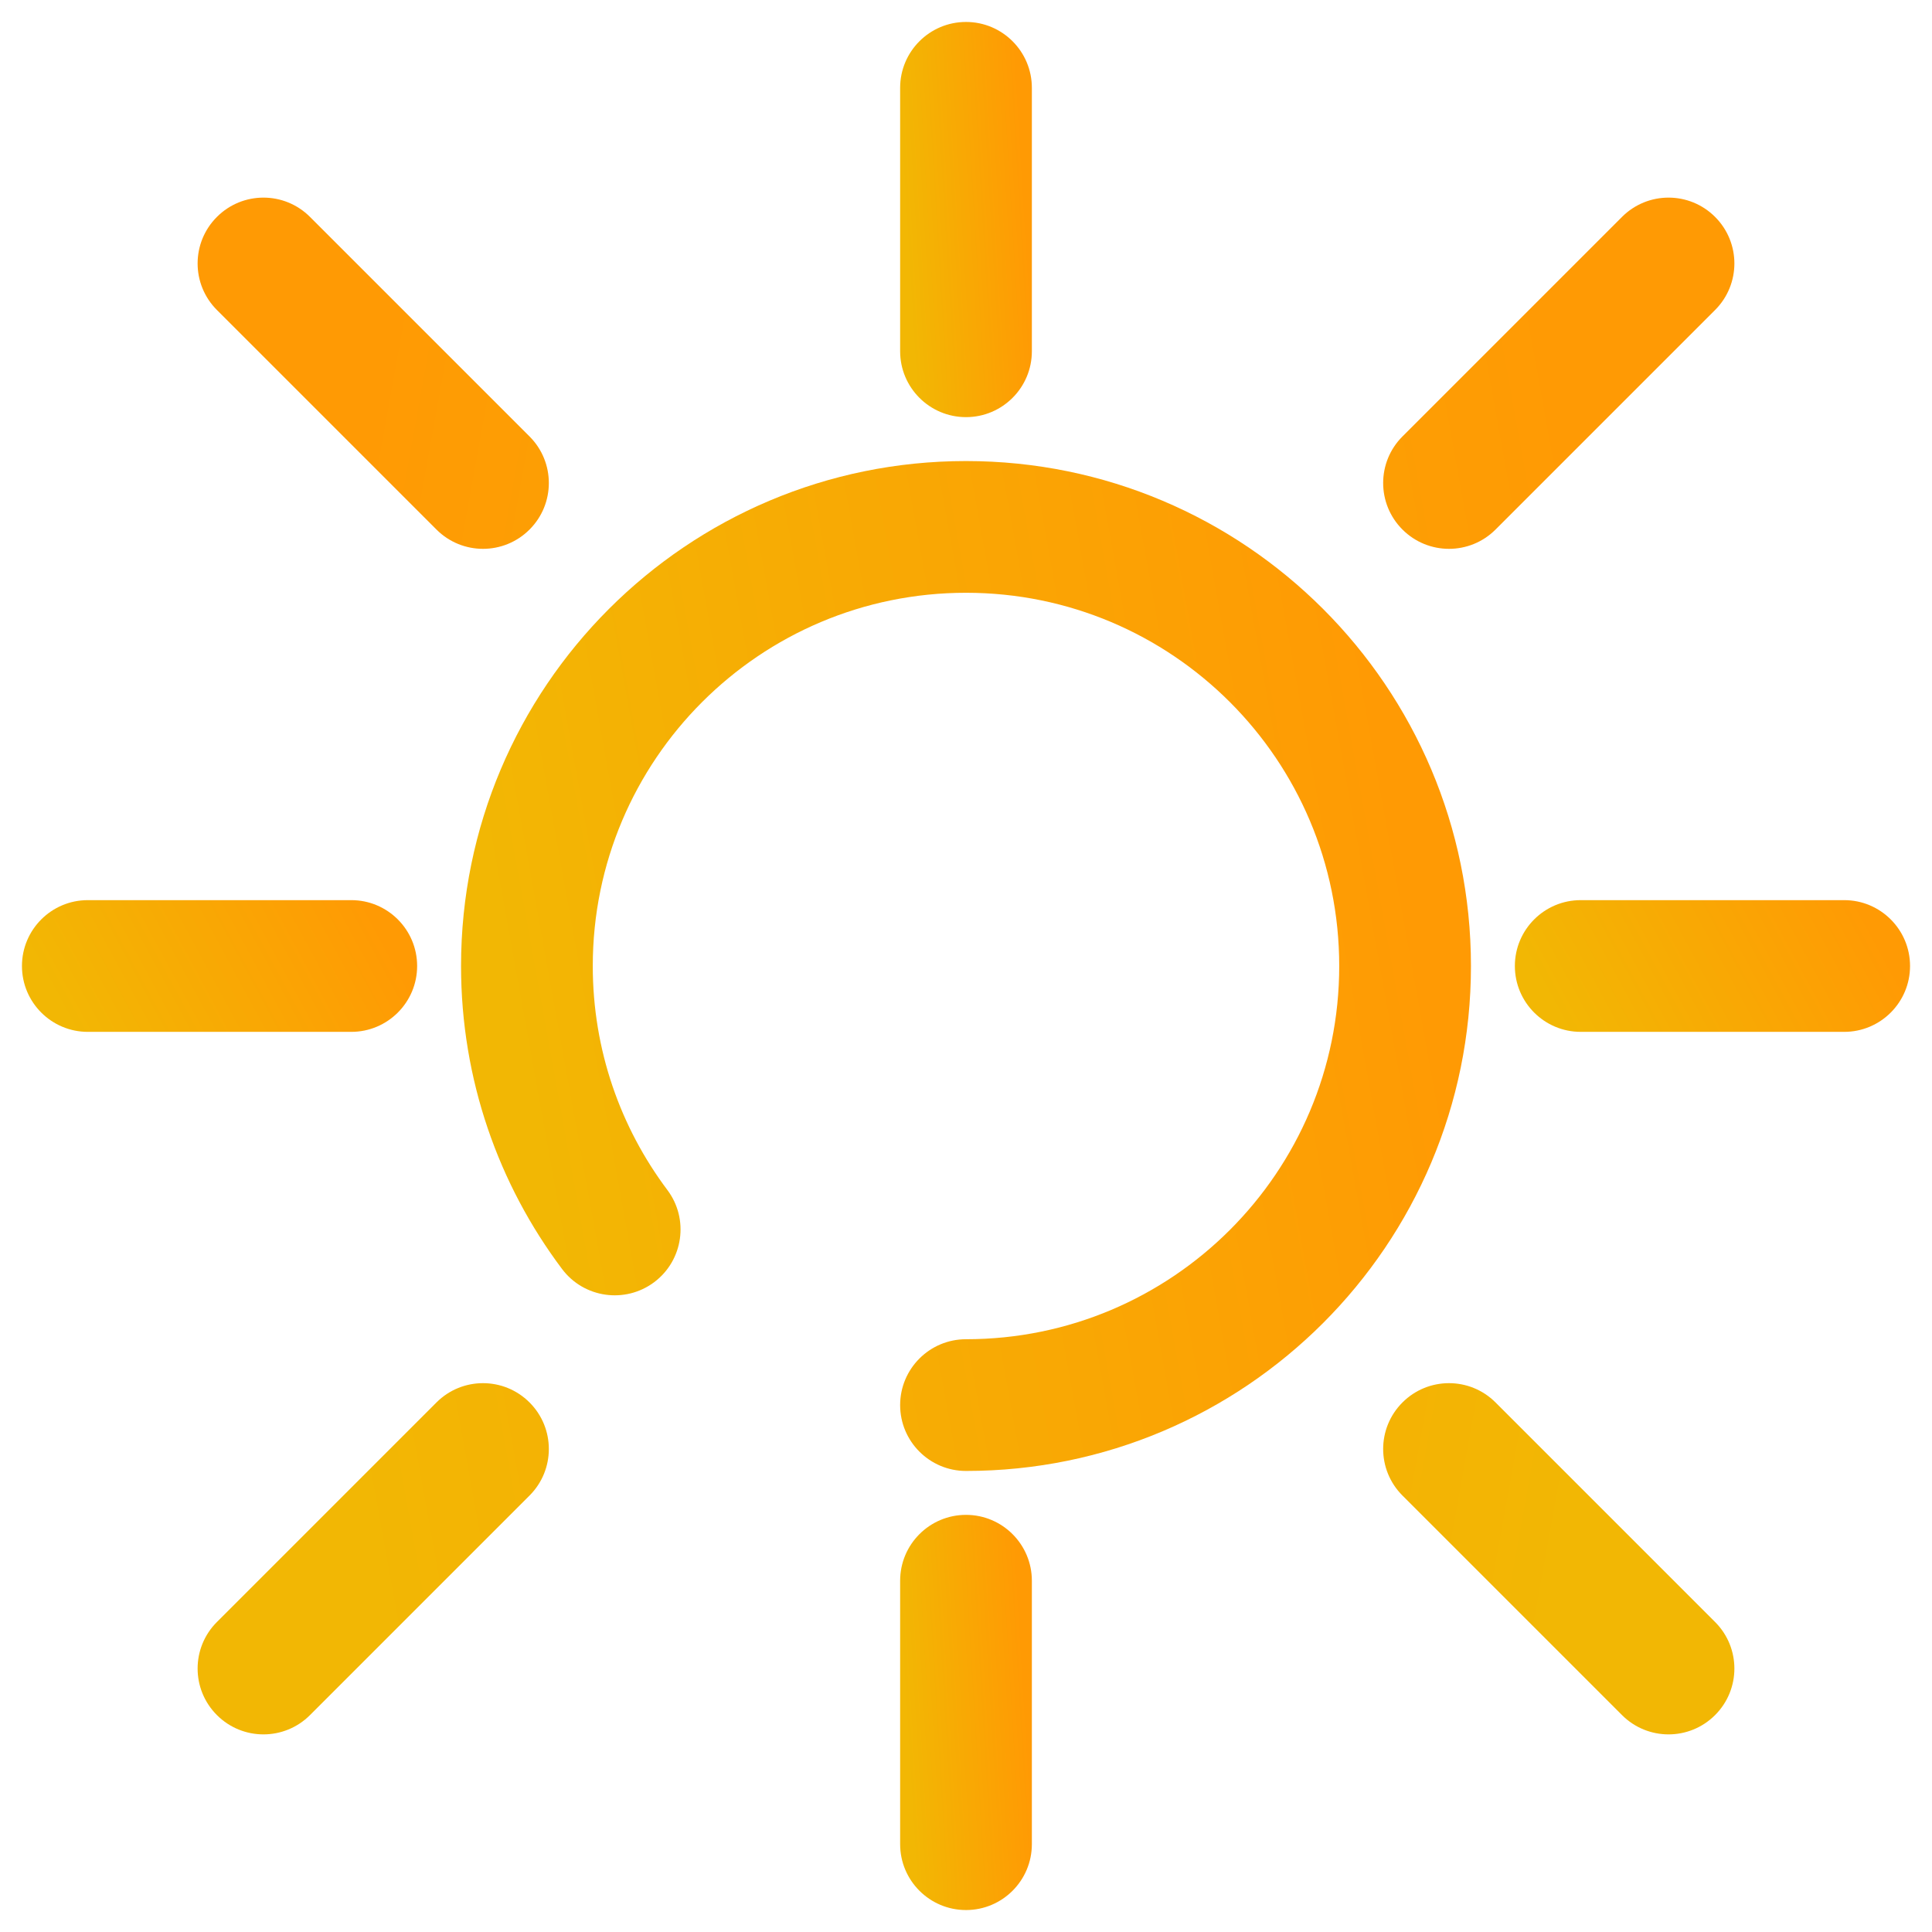
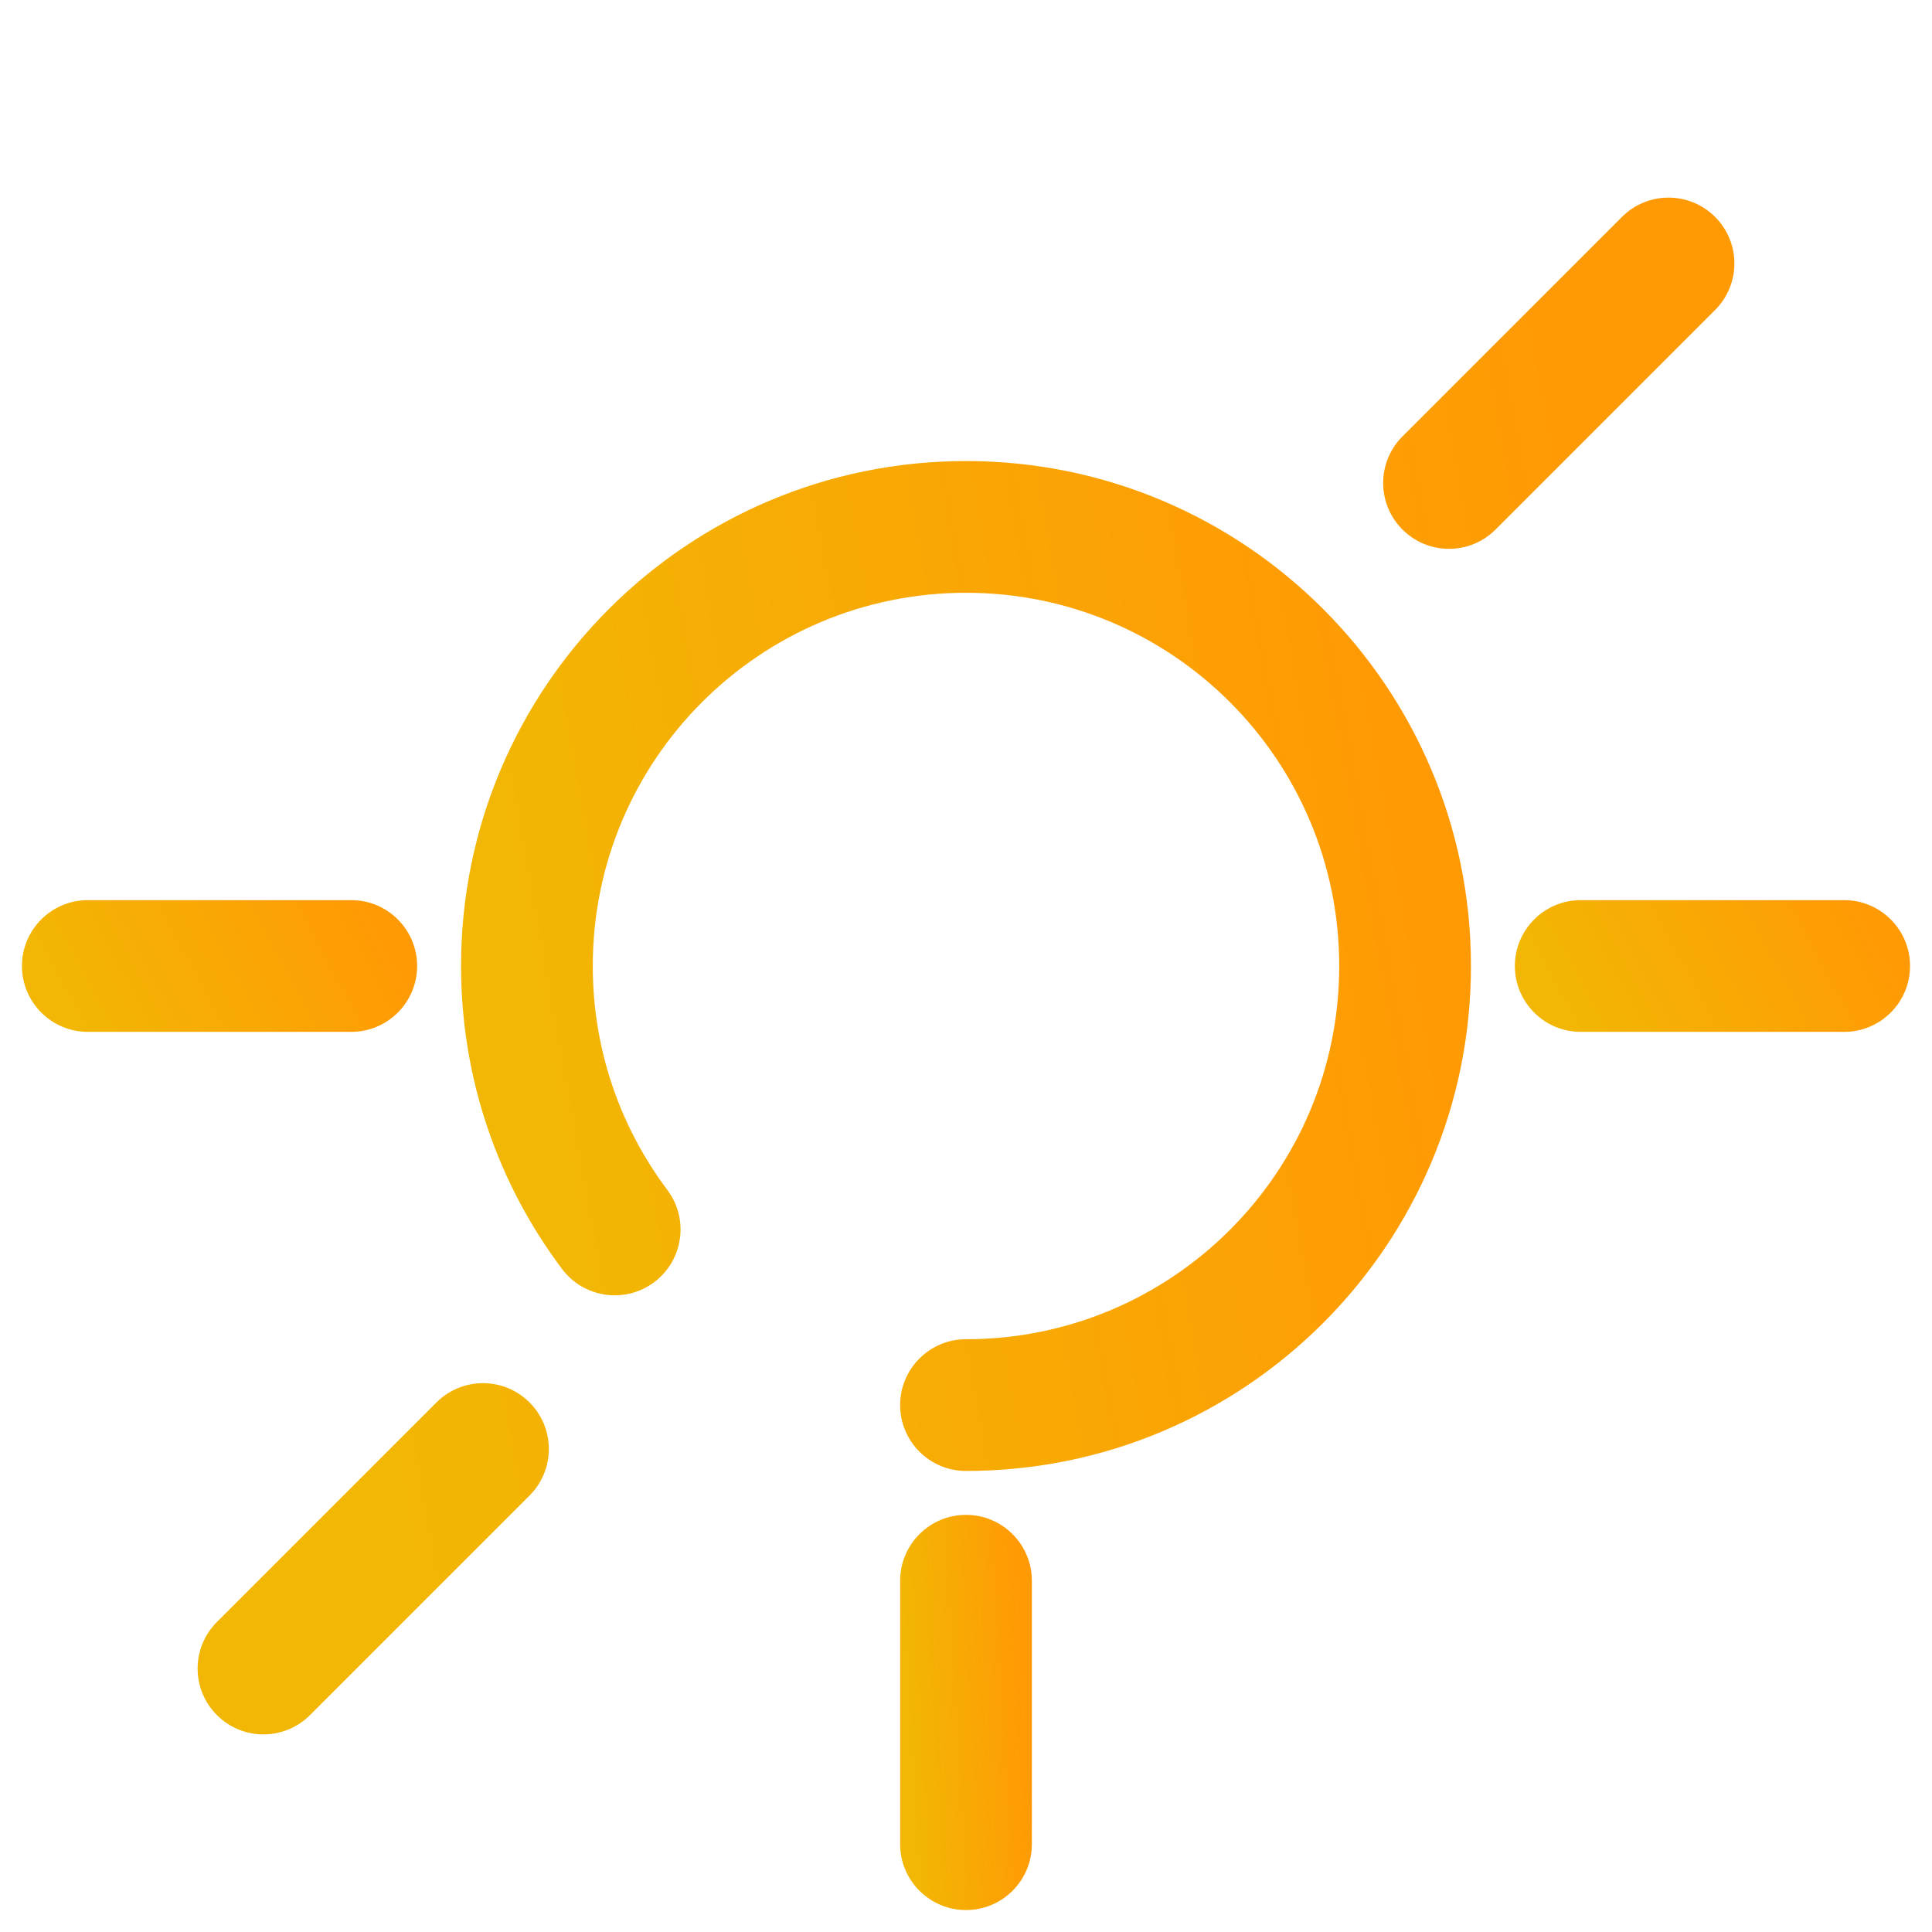
<svg xmlns="http://www.w3.org/2000/svg" width="22" height="22" viewBox="0 0 22 22" fill="none">
  <path fill-rule="evenodd" clip-rule="evenodd" d="M0.25 11C0.25 10.586 0.586 10.25 1 10.25H4C4.414 10.25 4.75 10.586 4.75 11C4.75 11.414 4.414 11.75 4 11.75H1C0.586 11.75 0.25 11.414 0.25 11Z" fill="url(#paint0_linear_15676_776)" />
  <path fill-rule="evenodd" clip-rule="evenodd" d="M17.25 11C17.25 10.586 17.586 10.25 18 10.25H21C21.414 10.25 21.75 10.586 21.75 11C21.75 11.414 21.414 11.75 21 11.75H18C17.586 11.75 17.25 11.414 17.25 11Z" fill="url(#paint1_linear_15676_776)" />
  <path fill-rule="evenodd" clip-rule="evenodd" d="M19.53 2.47C19.823 2.763 19.823 3.237 19.53 3.53L17.03 6.03C16.737 6.323 16.263 6.323 15.97 6.03C15.677 5.737 15.677 5.263 15.97 4.97L18.47 2.47C18.763 2.177 19.237 2.177 19.53 2.47ZM6.03 15.97C6.323 16.263 6.323 16.737 6.03 17.03L3.53 19.53C3.237 19.823 2.763 19.823 2.47 19.53C2.177 19.237 2.177 18.763 2.47 18.47L4.97 15.97C5.263 15.677 5.737 15.677 6.03 15.97Z" fill="url(#paint2_linear_15676_776)" />
-   <path fill-rule="evenodd" clip-rule="evenodd" d="M2.47 2.47C2.177 2.763 2.177 3.237 2.47 3.53L4.97 6.03C5.263 6.323 5.737 6.323 6.03 6.03C6.323 5.737 6.323 5.263 6.03 4.97L3.53 2.47C3.237 2.177 2.763 2.177 2.47 2.47ZM15.97 15.97C15.677 16.263 15.677 16.737 15.97 17.03L18.47 19.53C18.763 19.823 19.237 19.823 19.53 19.53C19.823 19.237 19.823 18.763 19.53 18.47L17.03 15.97C16.737 15.677 16.263 15.677 15.97 15.97Z" fill="url(#paint3_linear_15676_776)" />
  <path fill-rule="evenodd" clip-rule="evenodd" d="M11 6.75C8.653 6.75 6.75 8.653 6.75 11C6.75 11.958 7.066 12.839 7.599 13.55C7.848 13.881 7.781 14.351 7.45 14.6C7.119 14.848 6.649 14.782 6.4 14.45C5.678 13.489 5.25 12.294 5.25 11C5.25 7.824 7.824 5.25 11 5.25C14.176 5.25 16.75 7.824 16.75 11C16.75 14.176 14.176 16.75 11 16.75C10.586 16.75 10.25 16.414 10.25 16C10.25 15.586 10.586 15.25 11 15.25C13.347 15.25 15.25 13.347 15.25 11C15.25 8.653 13.347 6.75 11 6.75Z" fill="url(#paint4_linear_15676_776)" />
-   <path fill-rule="evenodd" clip-rule="evenodd" d="M11 0.25C11.414 0.25 11.75 0.586 11.75 1V4C11.75 4.414 11.414 4.75 11 4.75C10.586 4.75 10.25 4.414 10.25 4V1C10.25 0.586 10.586 0.25 11 0.25Z" fill="url(#paint5_linear_15676_776)" />
  <path fill-rule="evenodd" clip-rule="evenodd" d="M11 17.25C11.414 17.25 11.75 17.586 11.75 18V21C11.75 21.414 11.414 21.75 11 21.75C10.586 21.75 10.25 21.414 10.25 21V18C10.25 17.586 10.586 17.25 11 17.25Z" fill="url(#paint6_linear_15676_776)" />
  <defs>
    <linearGradient id="paint0_linear_15676_776" x1="4.227" y1="10.387" x2="1.026" y2="12.12" gradientUnits="userSpaceOnUse">
      <stop stop-color="#FF9A04" />
      <stop offset="1" stop-color="#F2B704" />
    </linearGradient>
    <linearGradient id="paint1_linear_15676_776" x1="21.227" y1="10.387" x2="18.026" y2="12.12" gradientUnits="userSpaceOnUse">
      <stop stop-color="#FF9A04" />
      <stop offset="1" stop-color="#F2B704" />
    </linearGradient>
    <linearGradient id="paint2_linear_15676_776" x1="17.717" y1="3.854" x2="2.126" y2="6.667" gradientUnits="userSpaceOnUse">
      <stop stop-color="#FF9A04" />
      <stop offset="1" stop-color="#F2B704" />
    </linearGradient>
    <linearGradient id="paint3_linear_15676_776" x1="4.283" y1="3.854" x2="19.874" y2="6.667" gradientUnits="userSpaceOnUse">
      <stop stop-color="#FF9A04" />
      <stop offset="1" stop-color="#F2B704" />
    </linearGradient>
    <linearGradient id="paint4_linear_15676_776" x1="15.414" y1="6.304" x2="5.168" y2="8.153" gradientUnits="userSpaceOnUse">
      <stop stop-color="#FF9A04" />
      <stop offset="1" stop-color="#F2B704" />
    </linearGradient>
    <linearGradient id="paint5_linear_15676_776" x1="11.576" y1="0.662" x2="10.201" y2="0.745" gradientUnits="userSpaceOnUse">
      <stop stop-color="#FF9A04" />
      <stop offset="1" stop-color="#F2B704" />
    </linearGradient>
    <linearGradient id="paint6_linear_15676_776" x1="11.576" y1="17.662" x2="10.201" y2="17.745" gradientUnits="userSpaceOnUse">
      <stop stop-color="#FF9A04" />
      <stop offset="1" stop-color="#F2B704" />
    </linearGradient>
  </defs>
</svg>